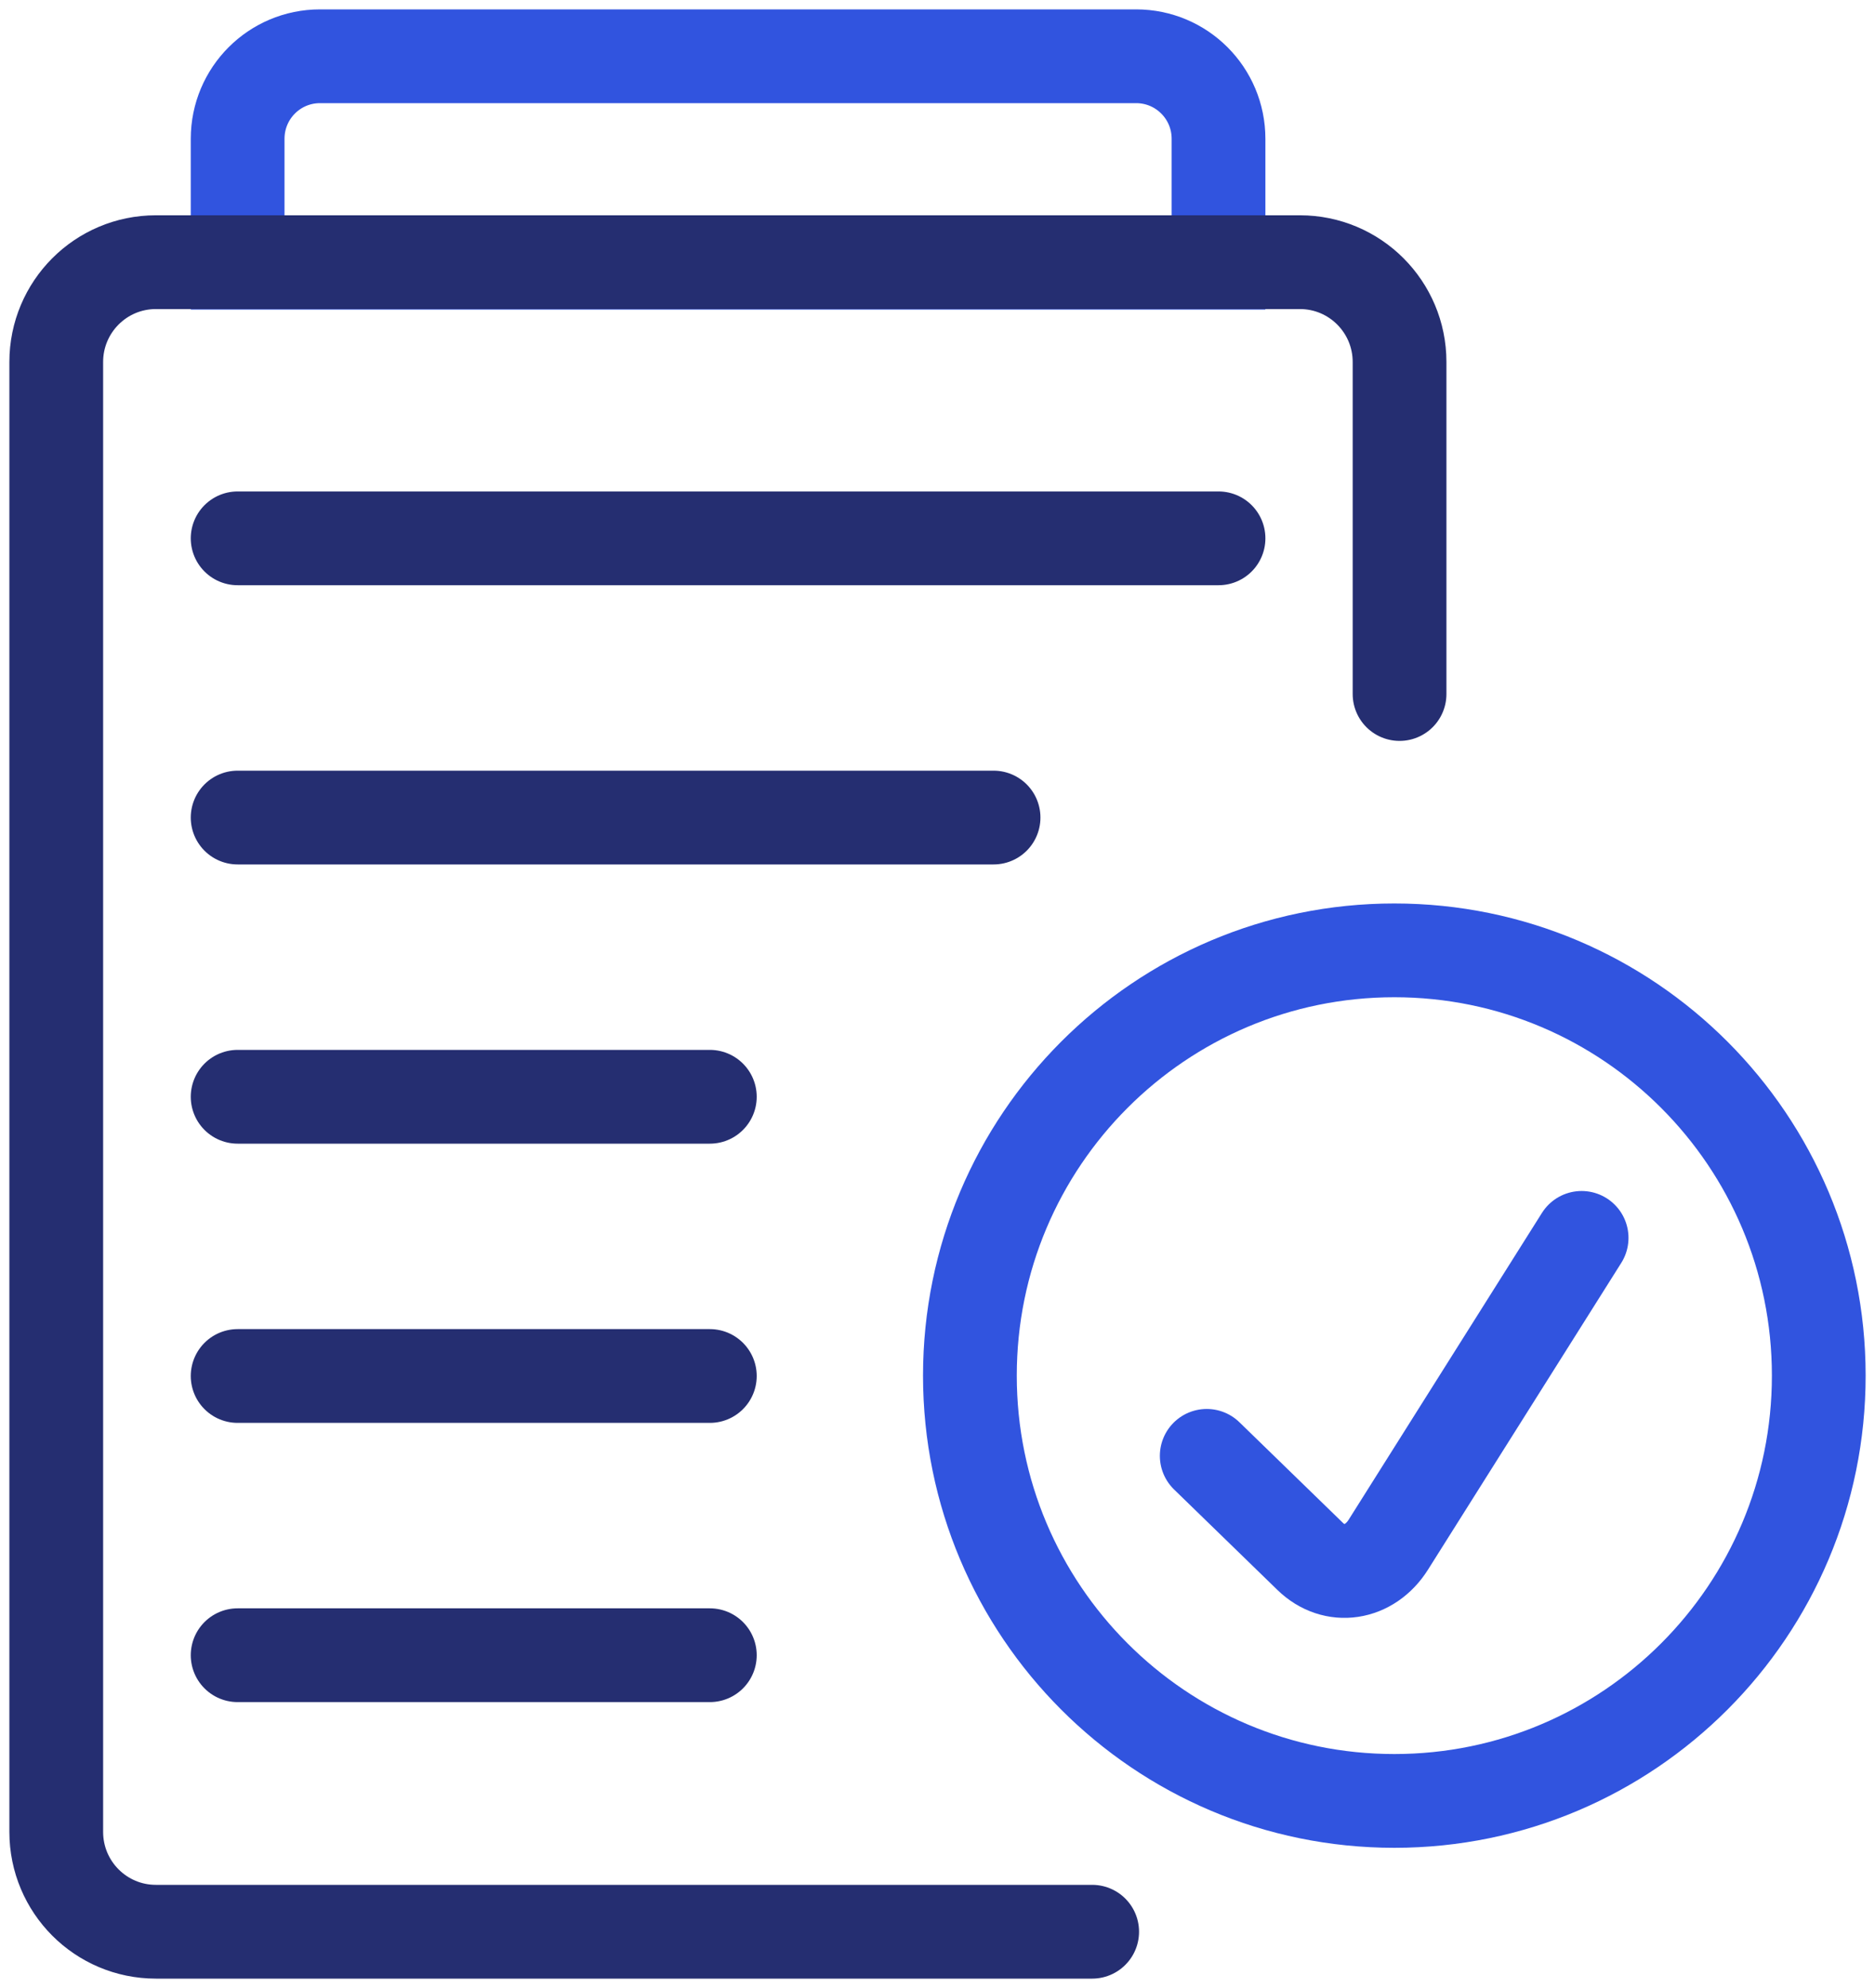
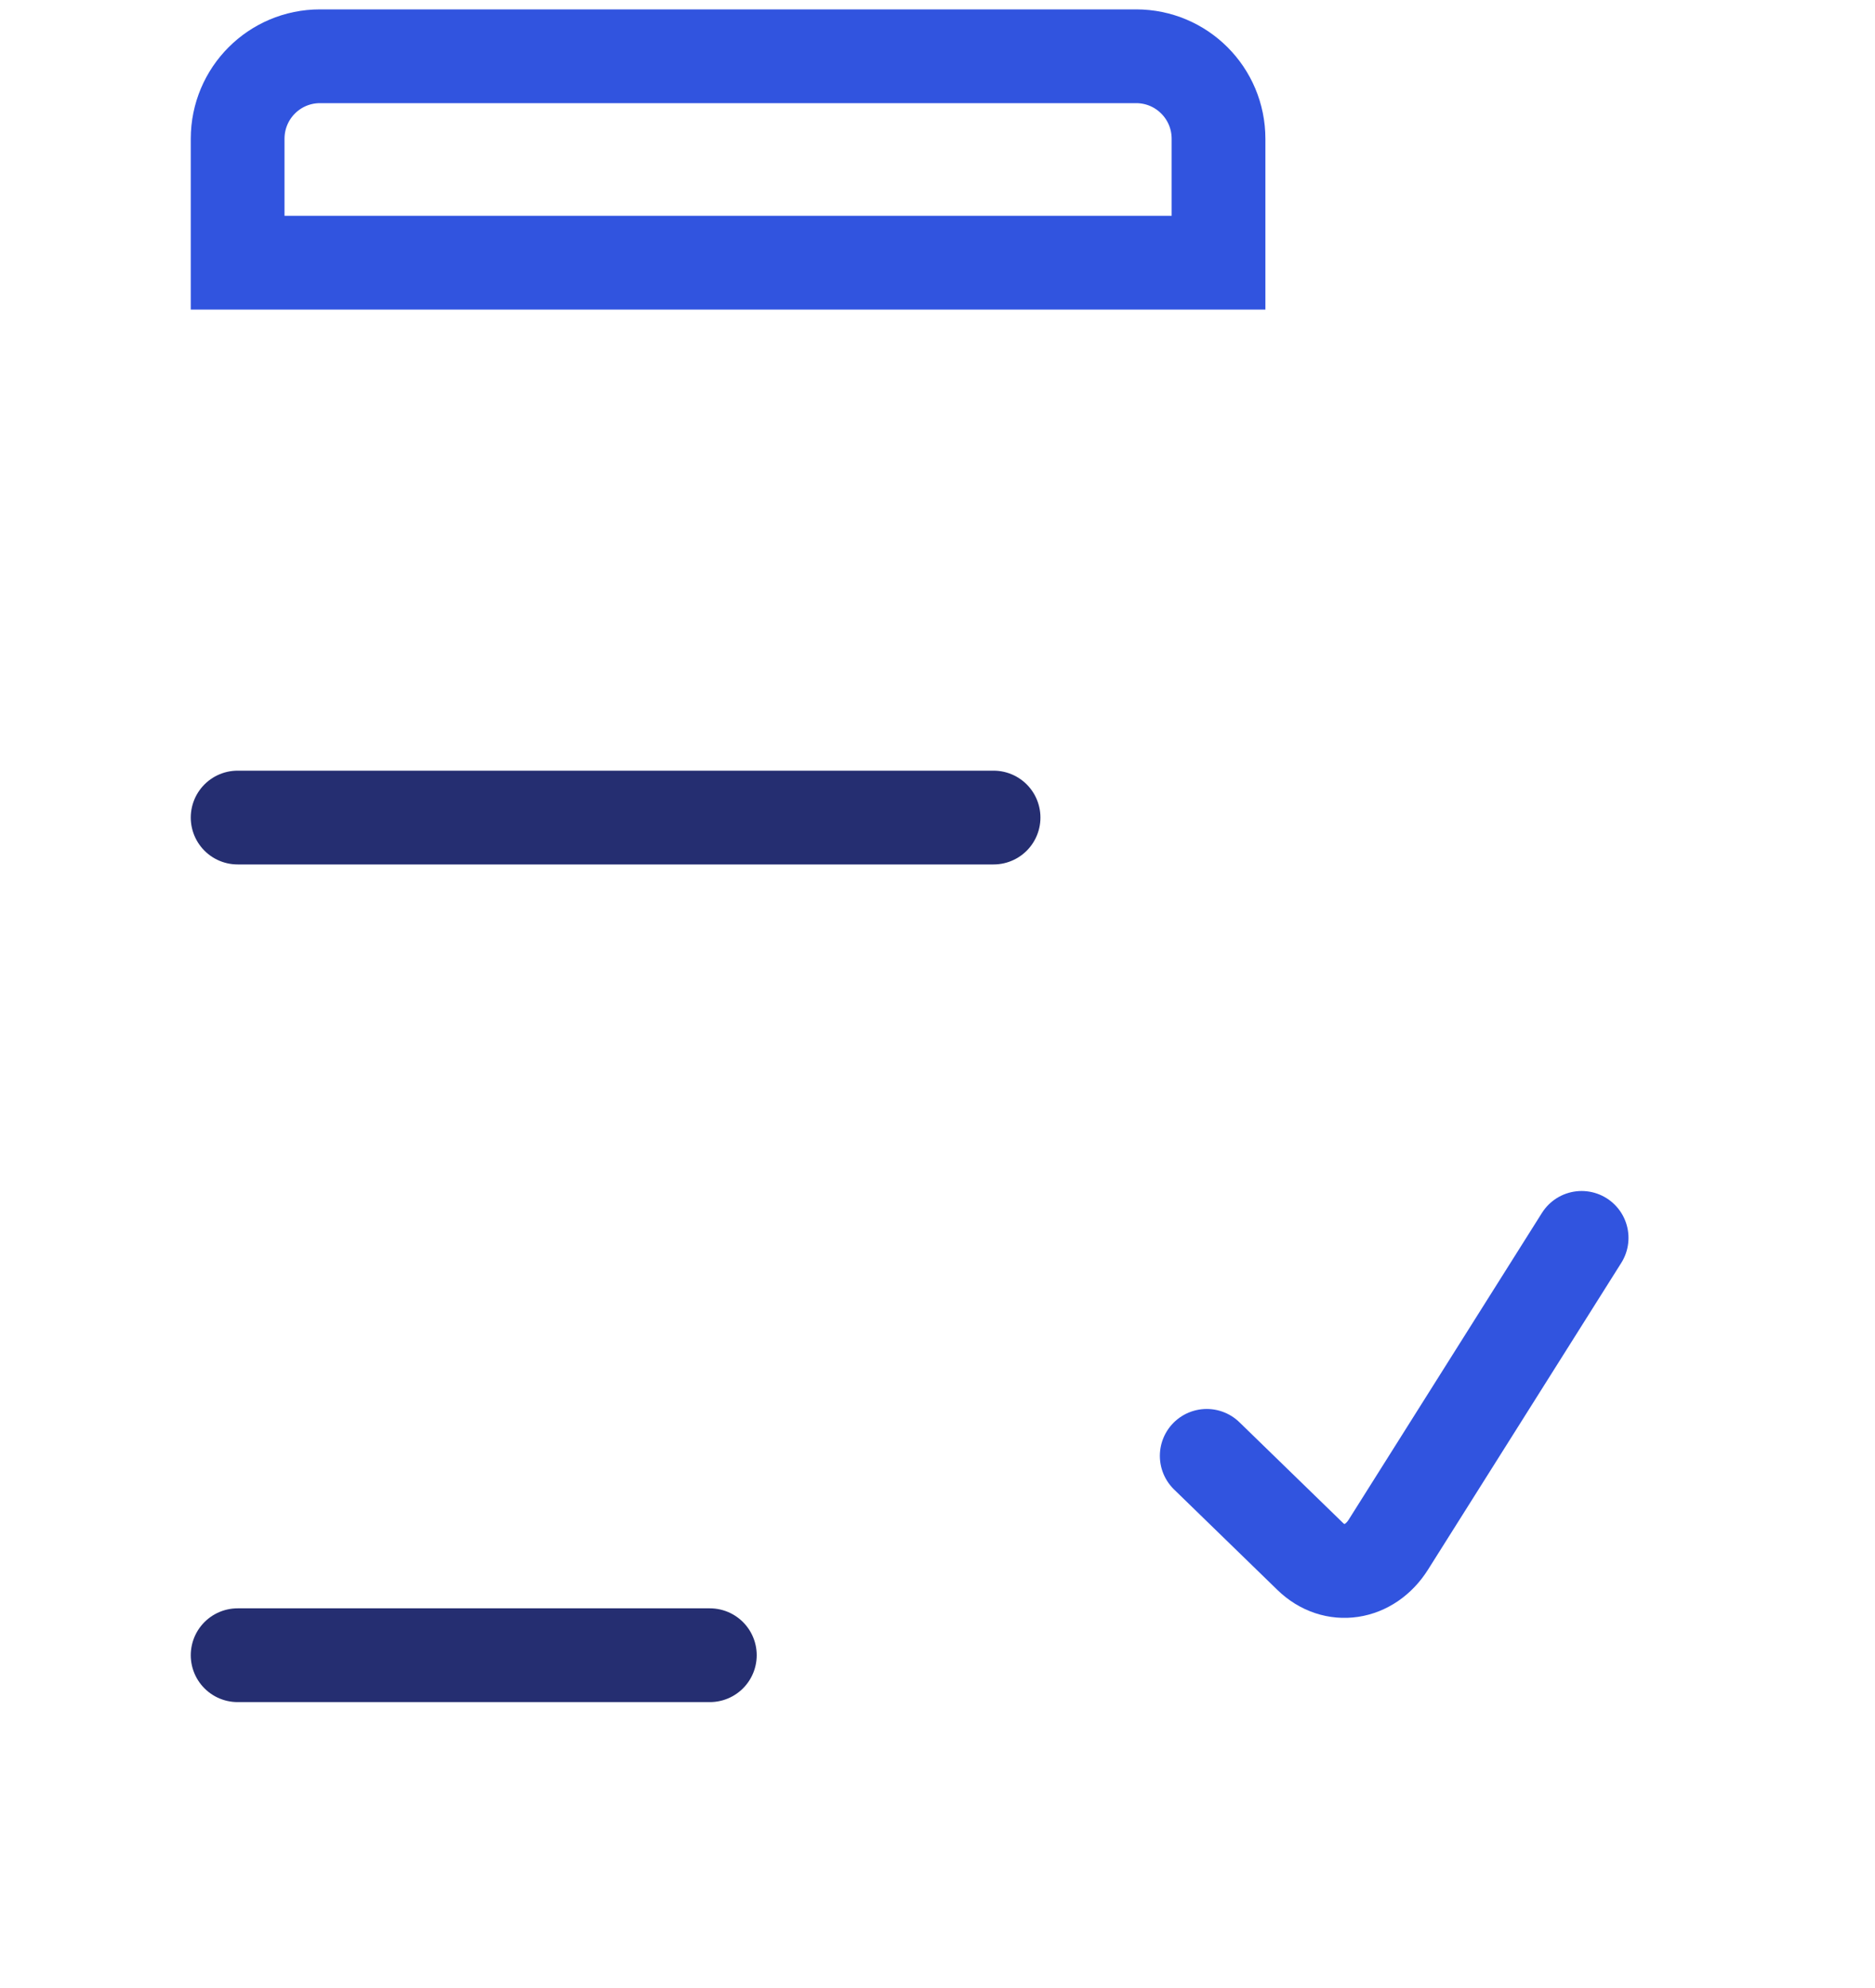
<svg xmlns="http://www.w3.org/2000/svg" width="100" height="106" viewBox="0 0 100 106" fill="none">
  <path d="M64.988 14.008H12.674V7.403C12.674 4.967 14.637 3 17.069 3H60.592C63.024 3 64.988 4.967 64.988 7.403V14.008V14.008Z" stroke="#3154DF" stroke-width="5" stroke-miterlimit="10" stroke-linecap="round" />
-   <path d="M58.249 103H8.314C5.378 103 3 100.618 3 97.676V19.302C3 16.361 5.378 13.979 8.314 13.979H69.329C72.265 13.979 74.643 16.361 74.643 19.302V37.005" stroke="#252E71" stroke-width="5" stroke-miterlimit="10" stroke-linecap="round" />
-   <path d="M12.674 28.704H64.988" stroke="#252E71" stroke-width="5" stroke-miterlimit="10" stroke-linecap="round" />
  <path d="M12.674 43.592H52.99" stroke="#252E71" stroke-width="5" stroke-miterlimit="10" stroke-linecap="round" />
-   <path d="M12.674 58.48H37.858" stroke="#252E71" stroke-width="5" stroke-miterlimit="10" stroke-linecap="round" />
-   <path d="M12.674 73.368H37.858" stroke="#252E71" stroke-width="5" stroke-miterlimit="10" stroke-linecap="round" />
  <path d="M12.674 88.256H37.858" stroke="#252E71" stroke-width="5" stroke-miterlimit="10" stroke-linecap="round" />
-   <path d="M74.365 96.025C86.866 96.025 97.001 85.872 97.001 73.349C97.001 60.825 86.866 50.673 74.365 50.673C61.863 50.673 51.728 60.825 51.728 73.349C51.728 85.872 61.863 96.025 74.365 96.025Z" stroke="#3154DF" stroke-width="5" stroke-miterlimit="10" />
  <path d="M64.359 77.626L69.869 82.981C71.153 84.237 73.049 83.953 74.05 82.353L84.353 66.004" stroke="#3154DF" stroke-width="5" stroke-miterlimit="10" stroke-linecap="round" />
</svg>